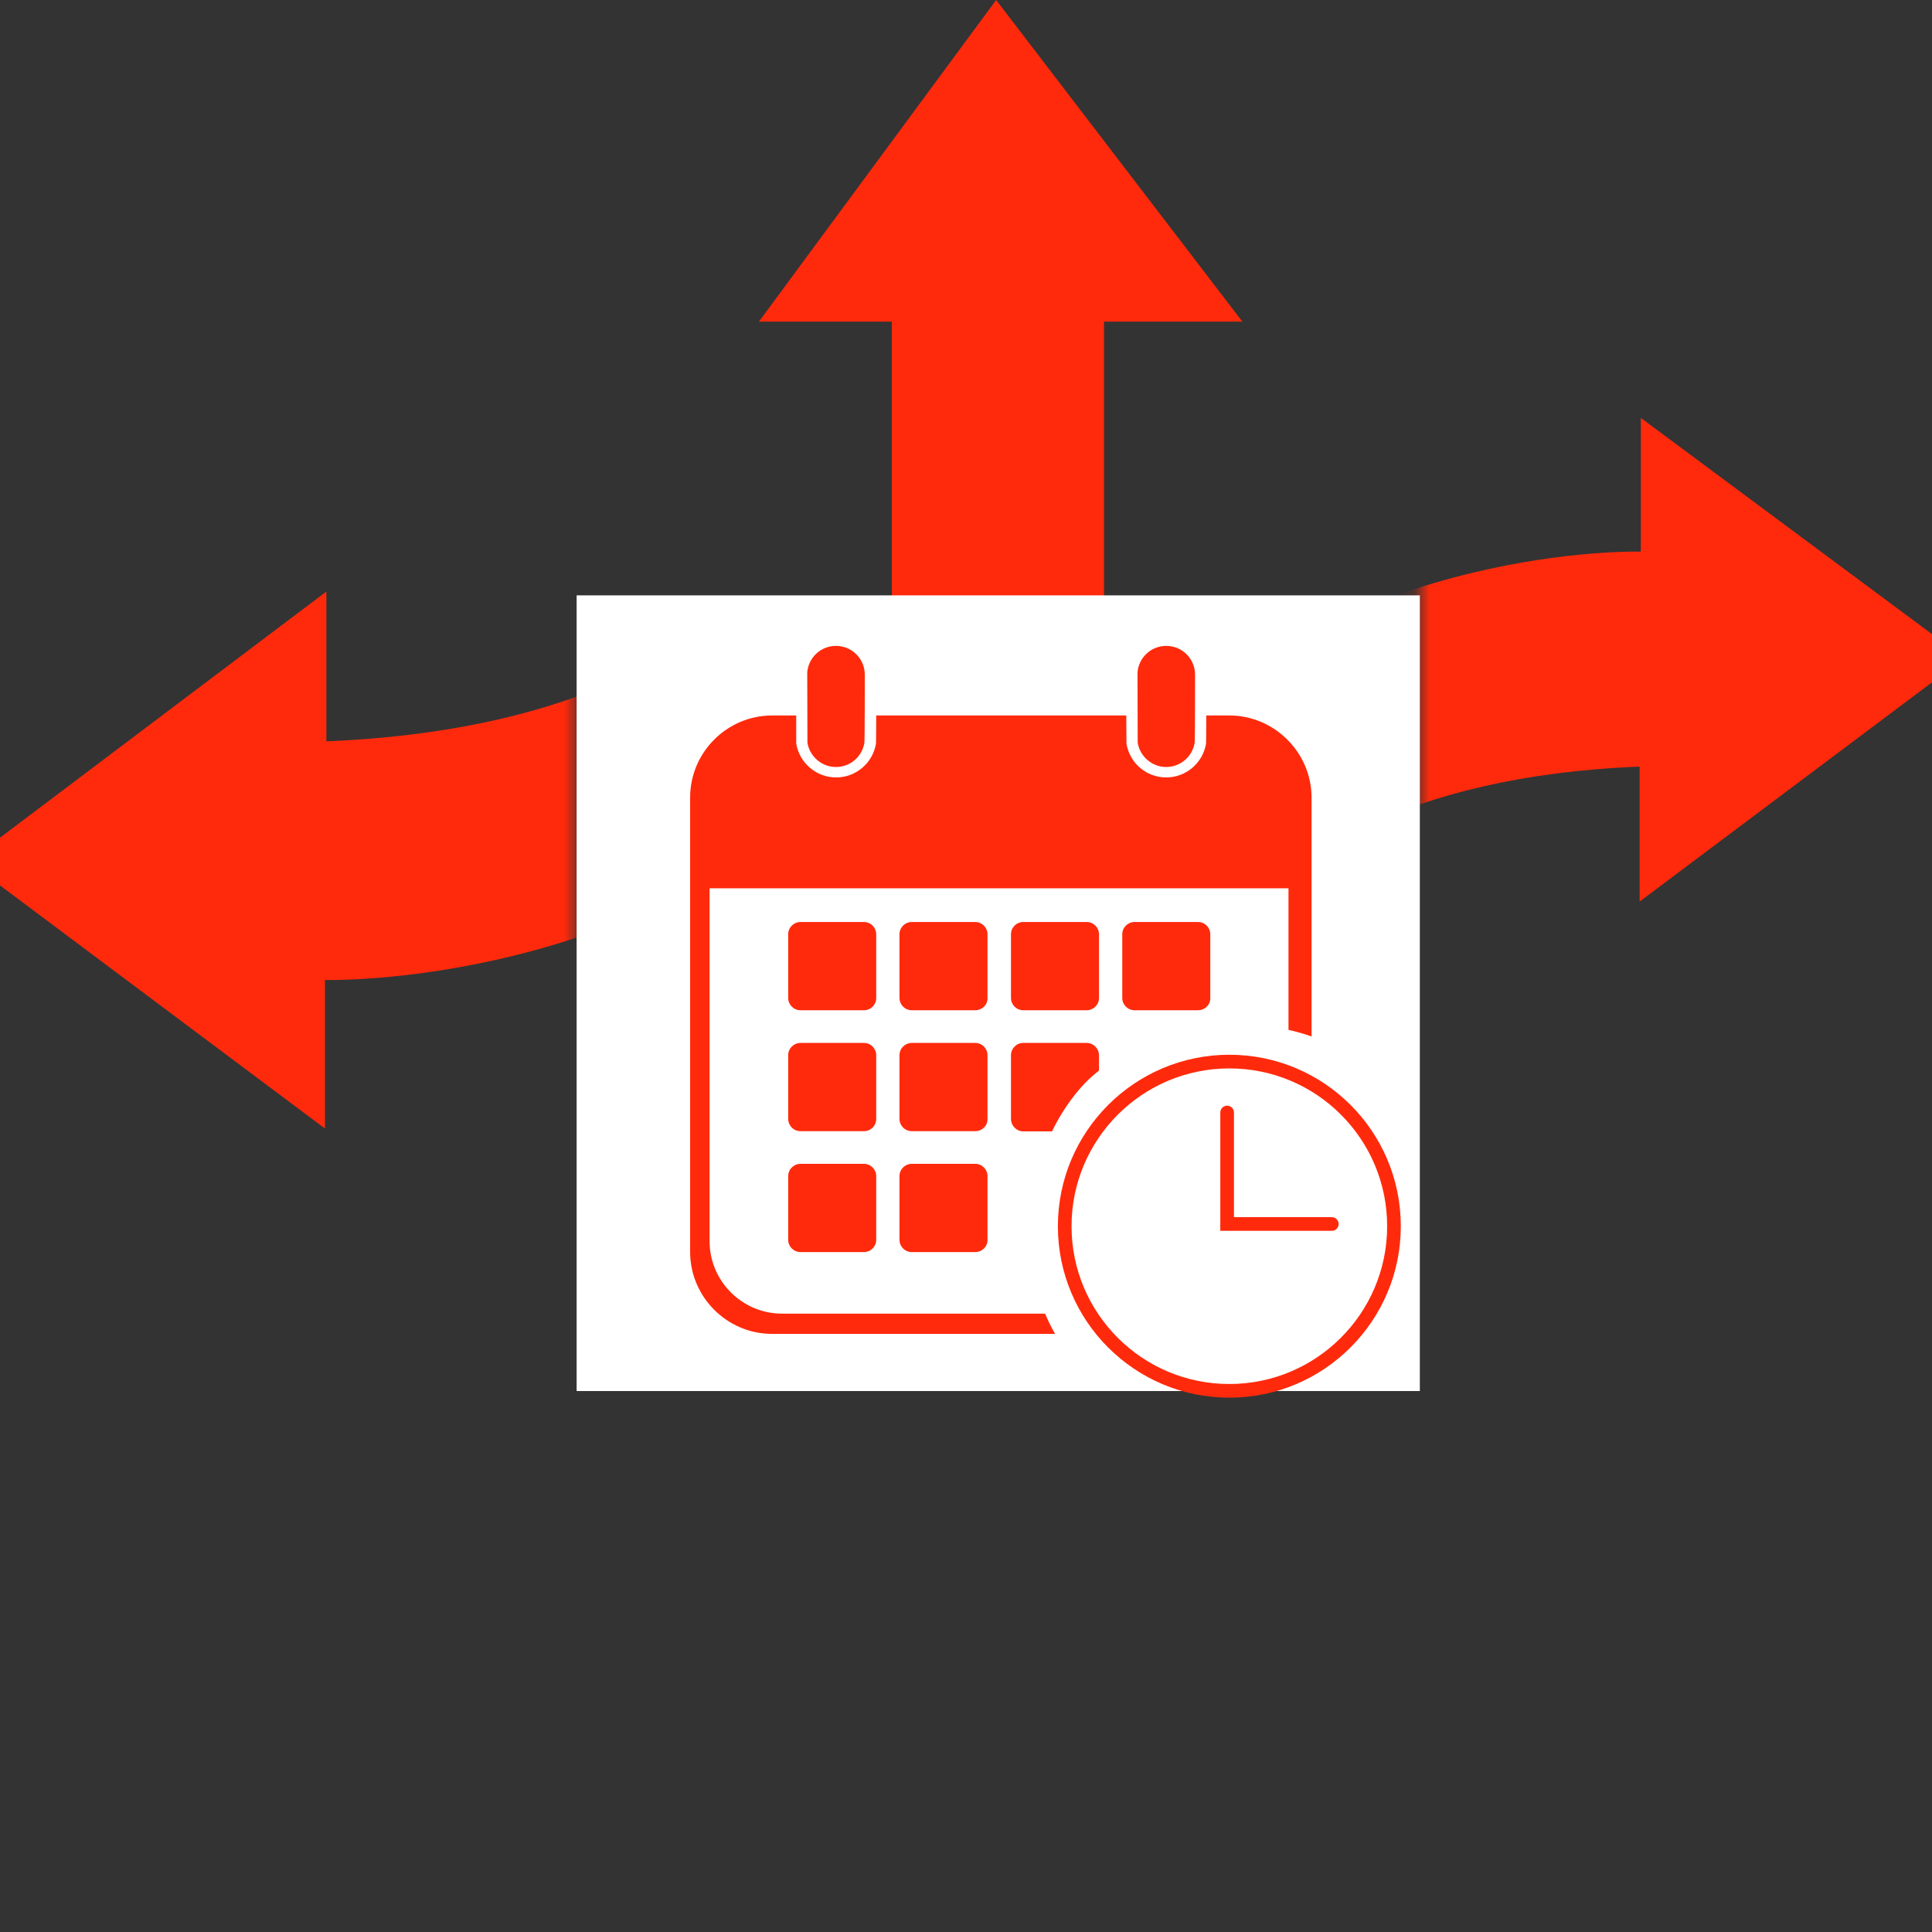
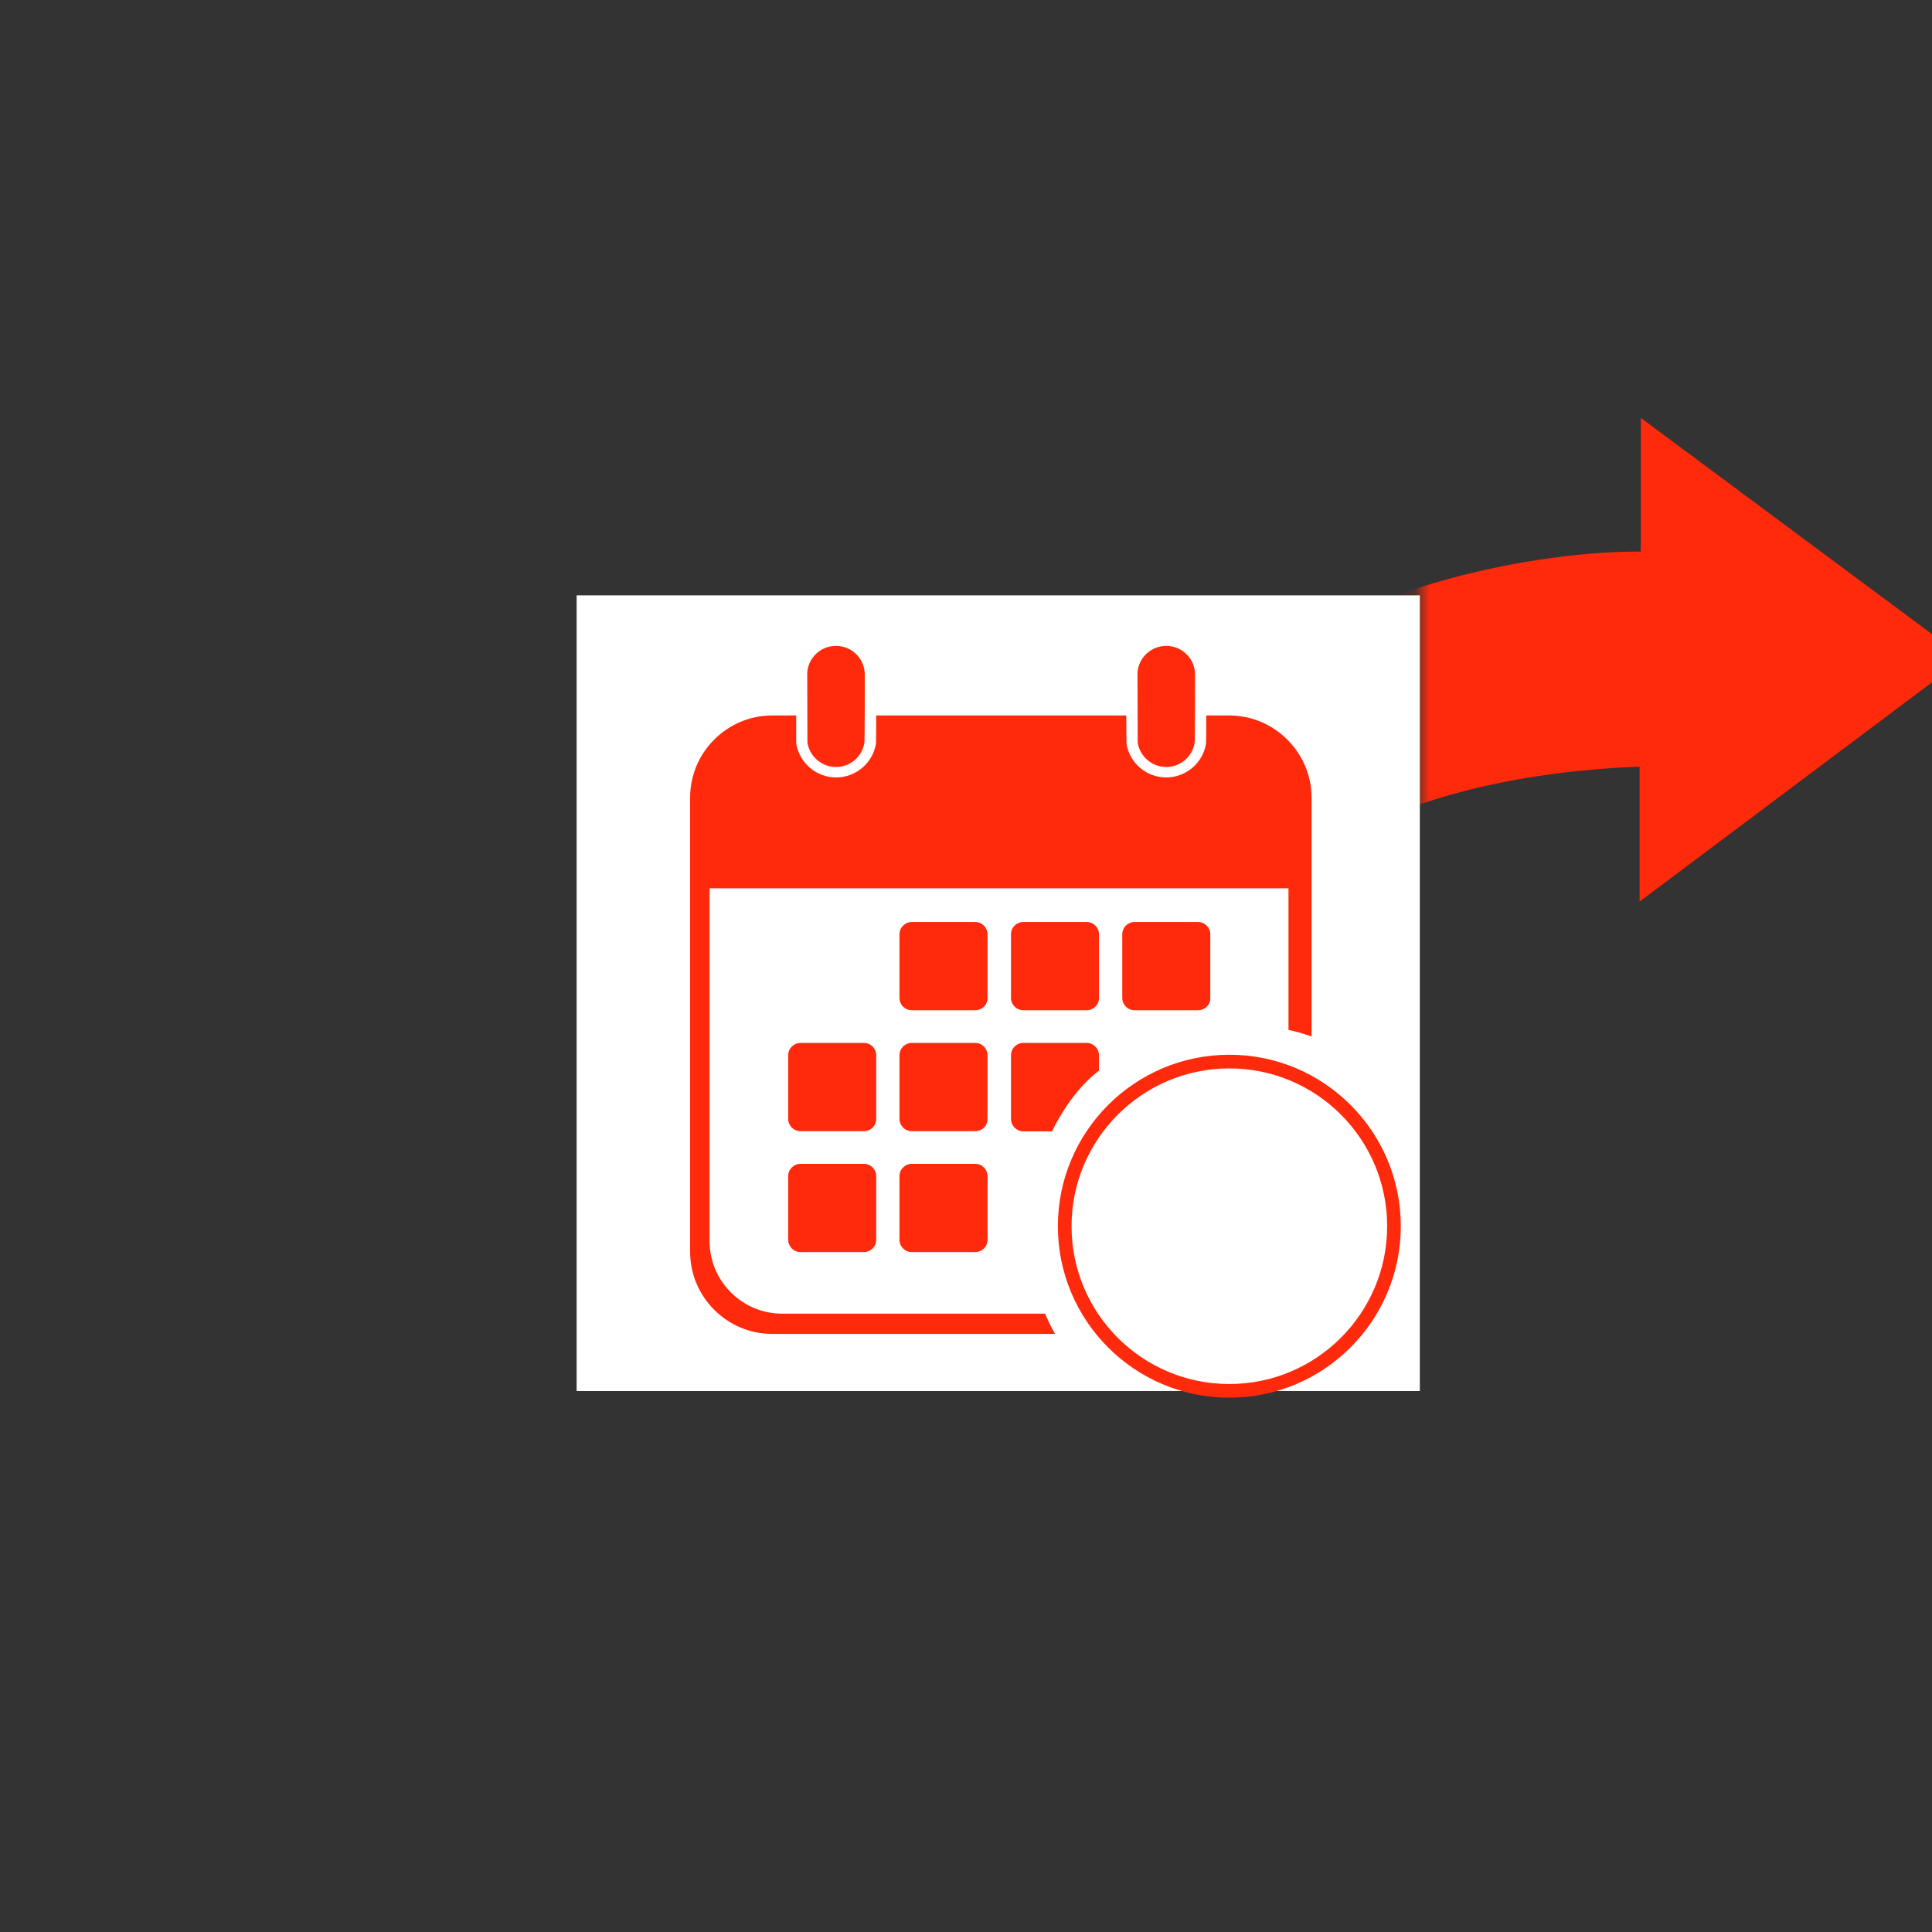
<svg xmlns="http://www.w3.org/2000/svg" width="125" height="125" viewBox="0 0 125 125" fill="none">
  <rect x="0" y="0" width="125" height="125" fill="#333333" stroke="none" />
  <g clip-path="url(#clip0_4188_1775)">
    <mask id="mask0_4188_1775" style="mask-type:luminance" maskUnits="userSpaceOnUse" x="91" y="19" width="39" height="49">
      <path d="M129.488 19.201H91.863V67.205H129.488V19.201Z" fill="white" />
    </mask>
    <g mask="url(#mask0_4188_1775)">
      <path d="M127.088 42.58L106.161 27.038V35.691C106.161 35.691 87.336 35.146 74.504 48.509V71.37C74.504 71.37 75.439 50.832 106.083 49.599V58.331L127.088 42.58Z" fill="#FF2A0C" />
    </g>
    <mask id="mask1_4188_1775" style="mask-type:luminance" maskUnits="userSpaceOnUse" x="-5" y="22" width="43" height="61">
      <path d="M37.308 22.899H-5V82.579H37.308V22.899Z" fill="white" />
    </mask>
    <g mask="url(#mask1_4188_1775)">
-       <path d="M-2.055 55.748L21.025 73.017V63.403C21.025 63.403 41.797 64 55.951 49.158V25.74C55.951 25.74 55.64 30.683 49.737 37.118C44.91 42.385 36.335 47.341 21.116 47.964V38.273L-2.055 55.748Z" fill="#FF2A0C" />
-     </g>
-     <path d="M64.45 0L49.102 20.81H57.703V59.654H71.43V20.81H80.382L64.45 0Z" fill="#FF2A0C" />
+       </g>
    <path d="M91.863 38.52H37.308V90H91.863V38.52Z" fill="white" />
    <path d="M90.19 79.336C90.19 85.213 85.415 89.987 79.538 89.987C73.648 89.987 68.887 85.213 68.887 79.336C68.887 73.459 73.661 68.684 79.538 68.684C85.428 68.684 90.19 73.459 90.19 79.336Z" stroke="#FF2A0C" stroke-width="0.884" stroke-miterlimit="10" />
-     <path d="M79.395 71.98V79.193H86.167" stroke="#FF2A0C" stroke-width="0.884" stroke-miterlimit="10" stroke-linecap="round" />
-     <path d="M55.9 65.362H51.787C51.346 65.362 50.996 64.999 50.996 64.571V60.445C50.996 60.004 51.359 59.654 51.787 59.654H55.9C56.341 59.654 56.691 60.017 56.691 60.445V64.571C56.691 65.012 56.341 65.362 55.9 65.362Z" fill="#FF2A0C" />
    <path d="M63.1 65.362H58.987C58.546 65.362 58.196 64.999 58.196 64.571V60.445C58.196 60.004 58.559 59.654 58.987 59.654H63.1C63.541 59.654 63.891 60.017 63.891 60.445V64.571C63.904 65.012 63.541 65.362 63.1 65.362Z" fill="#FF2A0C" />
    <path d="M70.314 65.362H66.201C65.76 65.362 65.41 64.999 65.41 64.571V60.445C65.41 60.004 65.773 59.654 66.201 59.654H70.314C70.755 59.654 71.105 60.017 71.105 60.445V64.571C71.105 65.012 70.742 65.362 70.314 65.362Z" fill="#FF2A0C" />
    <path d="M77.514 65.362H73.401C72.96 65.362 72.61 64.999 72.61 64.571V60.445C72.61 60.004 72.973 59.654 73.401 59.654H77.514C77.955 59.654 78.305 60.017 78.305 60.445V64.571C78.318 65.012 77.955 65.362 77.514 65.362Z" fill="#FF2A0C" />
    <path d="M55.9 73.186H51.787C51.346 73.186 50.996 72.823 50.996 72.395V68.269C50.996 67.828 51.359 67.478 51.787 67.478H55.9C56.341 67.478 56.691 67.841 56.691 68.269V72.395C56.691 72.836 56.341 73.186 55.9 73.186Z" fill="#FF2A0C" />
    <path d="M63.1 73.186H58.987C58.546 73.186 58.196 72.823 58.196 72.395V68.269C58.196 67.828 58.559 67.478 58.987 67.478H63.1C63.541 67.478 63.891 67.841 63.891 68.269V72.395C63.904 72.836 63.541 73.186 63.1 73.186Z" fill="#FF2A0C" />
    <path d="M55.9 81.009H51.787C51.346 81.009 50.996 80.646 50.996 80.218V76.092C50.996 75.651 51.359 75.301 51.787 75.301H55.9C56.341 75.301 56.691 75.664 56.691 76.092V80.218C56.691 80.646 56.341 81.009 55.9 81.009Z" fill="#FF2A0C" />
    <path d="M63.1 81.009H58.987C58.546 81.009 58.196 80.646 58.196 80.218V76.092C58.196 75.651 58.559 75.301 58.987 75.301H63.1C63.541 75.301 63.891 75.664 63.891 76.092V80.218C63.904 80.646 63.541 81.009 63.1 81.009Z" fill="#FF2A0C" />
    <path d="M71.105 69.268V68.282C71.105 67.841 70.742 67.478 70.314 67.478H66.201C65.76 67.478 65.41 67.841 65.41 68.282V72.395C65.41 72.836 65.773 73.199 66.201 73.199H68.069C68.069 73.186 69.198 70.708 71.105 69.268Z" fill="#FF2A0C" />
    <path d="M55.952 43.657C55.952 42.619 55.121 41.789 54.083 41.789C53.11 41.789 52.306 42.541 52.228 43.502L52.241 48.056C52.384 48.938 53.162 49.625 54.083 49.625C55.017 49.625 55.783 48.951 55.926 48.056V48.029C55.952 47.939 55.952 43.748 55.952 43.657Z" fill="#FF2A0C" />
    <path d="M77.32 43.657C77.32 42.619 76.489 41.789 75.451 41.789C74.478 41.789 73.674 42.541 73.596 43.502L73.609 48.056C73.752 48.938 74.53 49.625 75.451 49.625C76.373 49.625 77.151 48.951 77.294 48.056V48.029C77.32 47.939 77.32 43.748 77.32 43.657Z" fill="#FF2A0C" />
    <path d="M79.538 46.291H78.046C78.046 47.264 78.033 48.042 78.033 48.081V48.107C77.826 49.353 76.749 50.3 75.451 50.3C74.154 50.3 73.077 49.353 72.883 48.107L72.87 46.291H56.691C56.691 47.264 56.678 48.042 56.678 48.081V48.107C56.471 49.353 55.394 50.3 54.096 50.3C52.799 50.3 51.722 49.353 51.515 48.107V46.291H49.958C47.039 46.291 44.651 48.678 44.651 51.597V80.996C44.651 83.915 47.039 86.303 49.958 86.303H68.264C67.978 85.81 67.797 85.407 67.615 84.992H50.593C48.012 84.992 45.91 82.877 45.91 80.309V57.474H83.365V66.634C83.755 66.712 84.442 66.907 84.858 67.062V51.61C84.858 48.691 82.457 46.291 79.538 46.291Z" fill="#FF2A0C" />
  </g>
  <defs>
    <clipPath id="clip0_4188_1775">
      <rect width="125" height="125" fill="white" />
    </clipPath>
  </defs>
</svg>